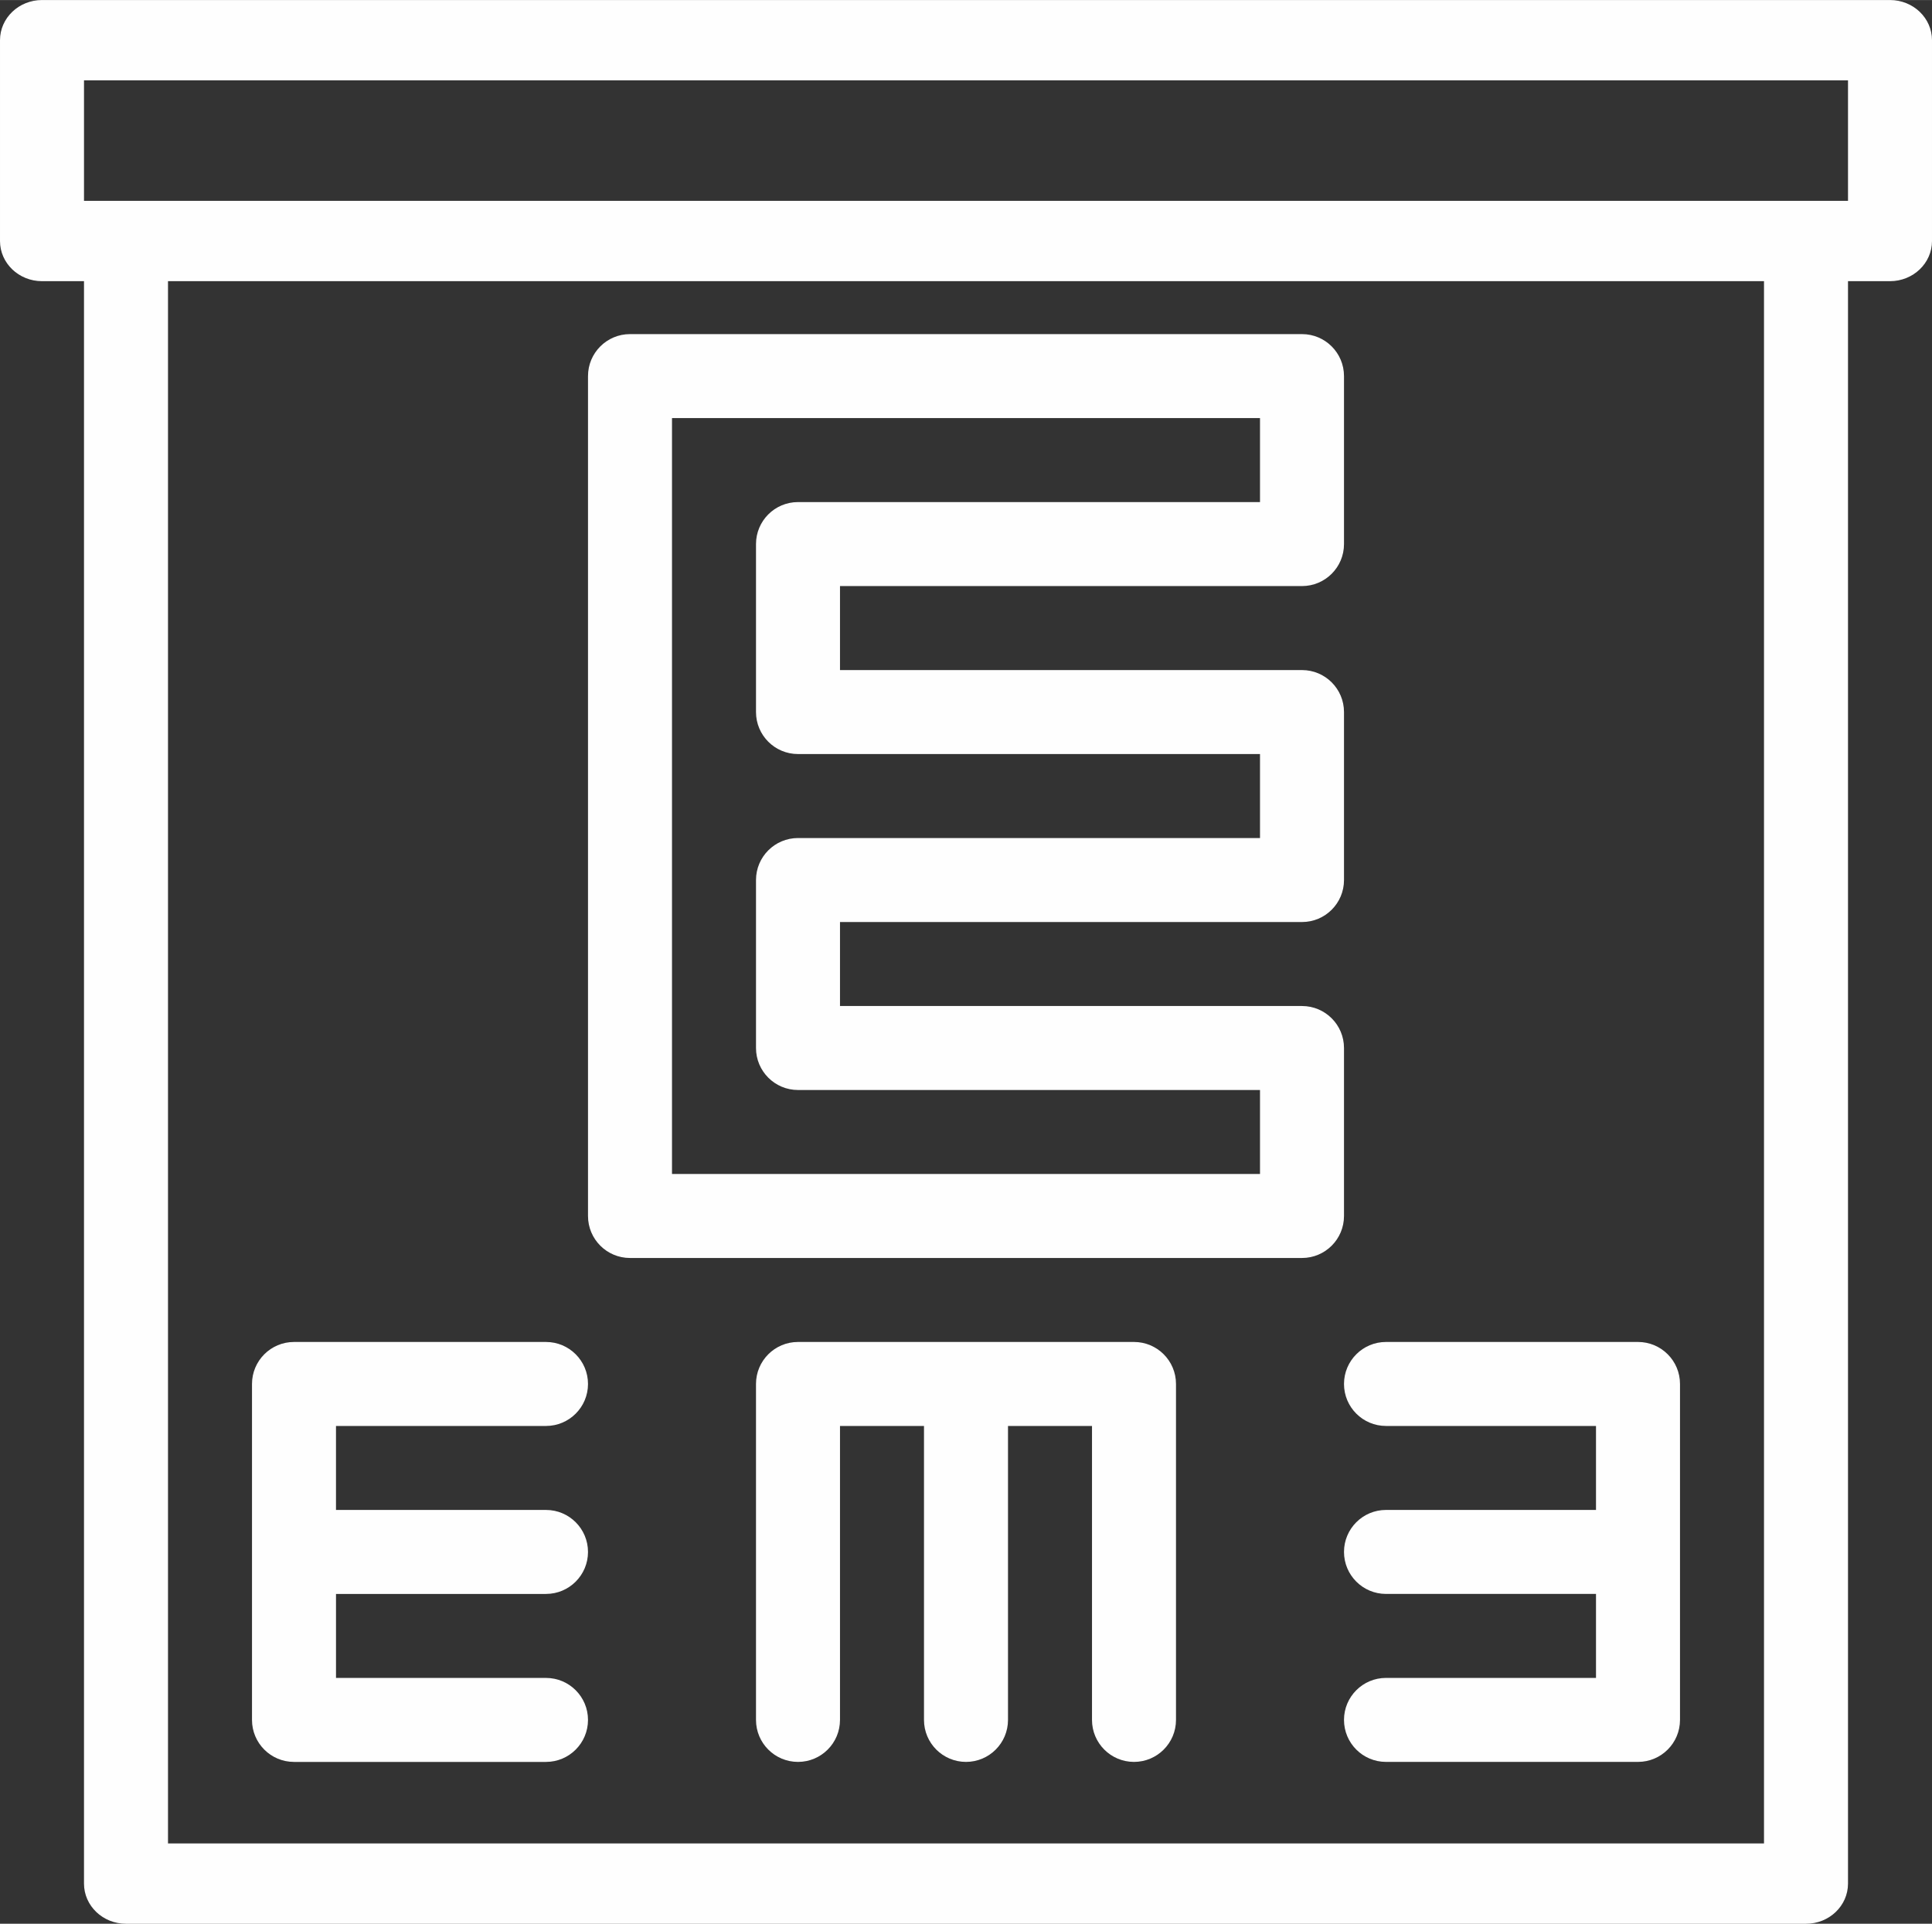
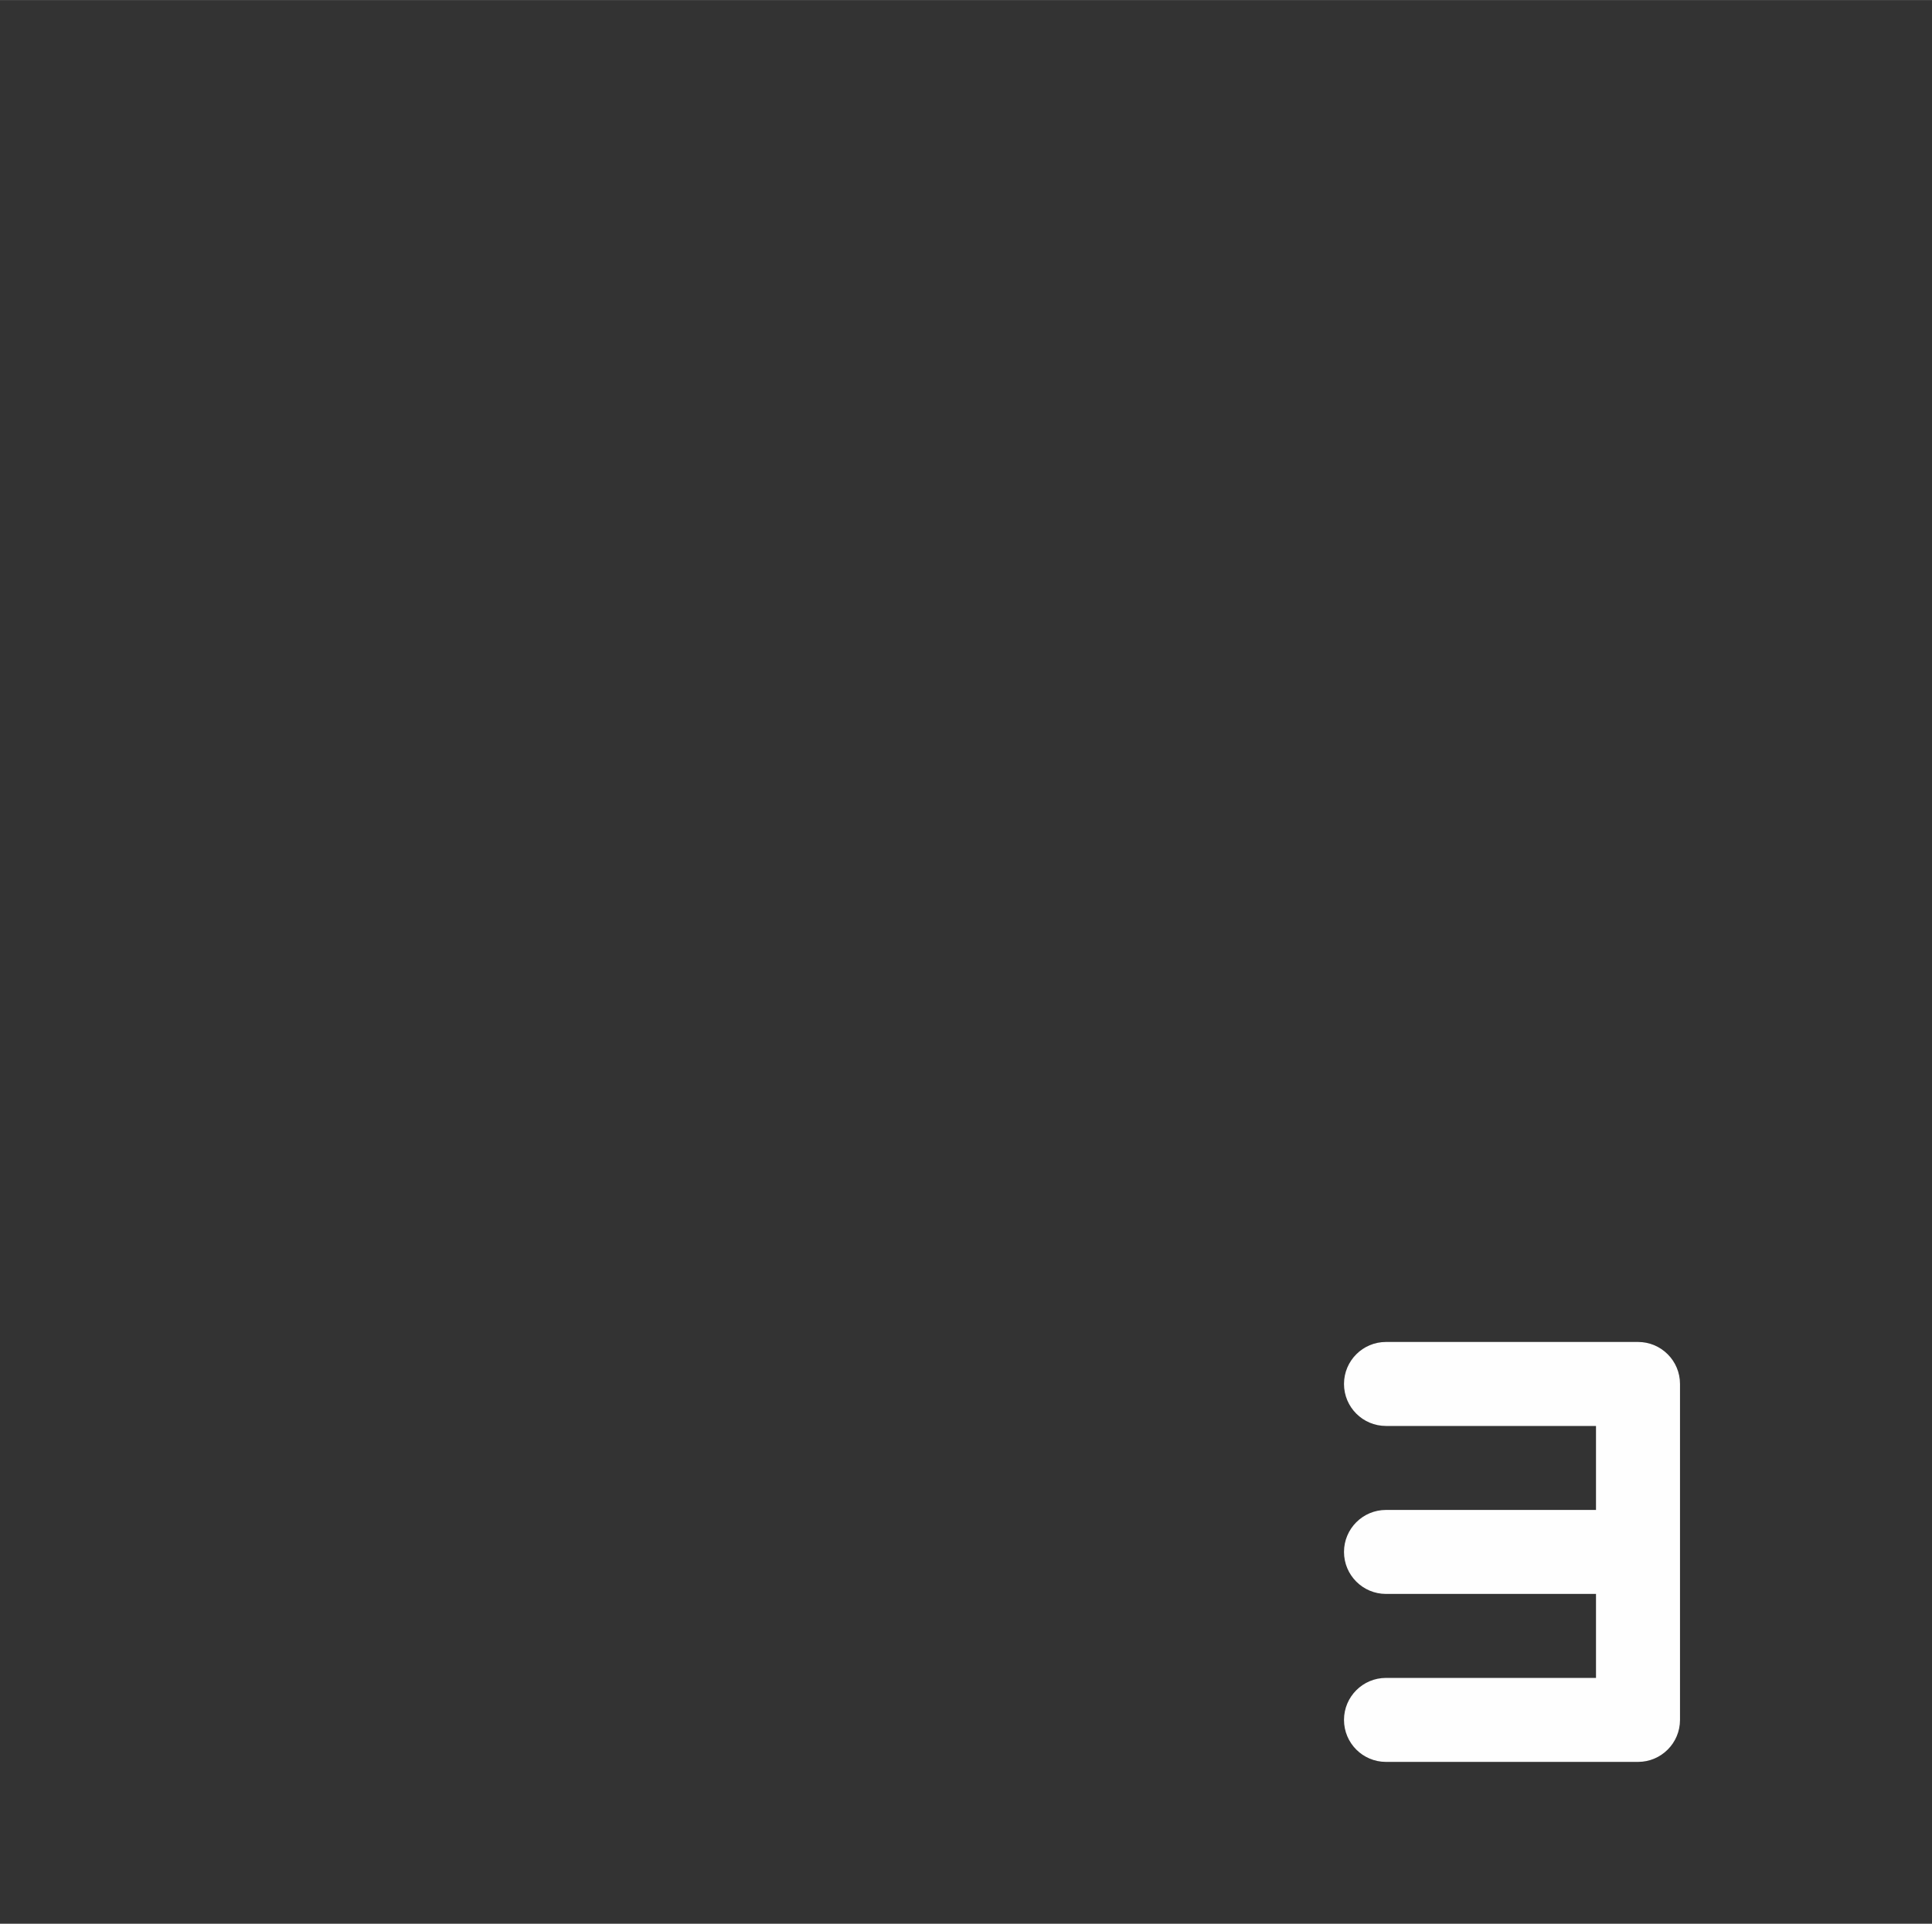
<svg xmlns="http://www.w3.org/2000/svg" xml:space="preserve" width="2194px" height="2185px" style="shape-rendering:geometricPrecision; text-rendering:geometricPrecision; image-rendering:optimizeQuality; fill-rule:evenodd; clip-rule:evenodd" viewBox="0 0 2194 2184.92">
  <rect x="0" y="0" width="2194" height="2184.92" fill="#333333" stroke="none" />
  <defs>
    <style type="text/css"> .fil0 {fill:#FEFEFE;fill-rule:nonzero} </style>
  </defs>
  <g id="Слой_x0020_1">
-     <path class="fil0" d="M2146.3 0l-2098.6 0c-26.34,0 -47.7,20.42 -47.7,45.61l0 228.08c0,25.19 21.36,45.62 47.7,45.62l47.69 0 0 1820c0,25.19 21.36,45.61 47.7,45.61l1907.82 0c26.34,0 47.7,-20.42 47.7,-45.61l0 -1820 47.69 0c26.34,0 47.7,-20.43 47.7,-45.62l0 -228.08c0,-25.19 -21.36,-45.61 -47.7,-45.61zm-143.08 2098.29l0 -95.83 0 91.23 -1812.44 0 0 -1774.38 1812.44 0 0 1778.98zm95.39 -1870.21l-47.7 0 -1907.82 0 -47.7 0 0 -136.85 2003.22 0 0 136.85z" />
    <g id="_1382218252112">
      <g>
-         <path class="fil0" d="M1478.57 665.6c26.33,0 47.69,-21.35 47.69,-47.69l0 -190.78c0,-26.34 -21.36,-47.7 -47.69,-47.7l-763.14 0c-26.33,0 -47.69,21.36 -47.69,47.7l0 953.91c0,26.35 21.36,47.7 47.69,47.7l763.14 0c26.33,0 47.69,-21.35 47.69,-47.7l0 -190.78c0,-26.34 -21.36,-47.7 -47.69,-47.7l-524.66 0 0 -95.39 524.66 0c26.34,0 47.69,-21.35 47.69,-47.69l0 -190.79c0,-26.34 -21.35,-47.69 -47.69,-47.69l-524.66 0 0 -95.39 524.66 0 0 -0.01zm-572.35 190.79l524.65 0 0 95.39 -524.65 0c-26.34,0 -47.7,21.35 -47.7,47.69l0 190.79c0,26.34 21.36,47.69 47.7,47.69l524.65 0 0 95.39 -667.74 0 0 -858.52 667.74 0 0 95.39 -524.65 0c-26.34,0 -47.7,21.36 -47.7,47.7l0 190.78c0,26.35 21.36,47.7 47.7,47.7z" />
-       </g>
+         </g>
    </g>
    <g id="_1382218252592">
      <g>
-         <path class="fil0" d="M620.04 1810.3c26.34,0 47.7,-21.35 47.7,-47.69 0,-26.34 -21.36,-47.7 -47.7,-47.7l-238.48 0 0 -95.39 238.48 0c26.34,0 47.7,-21.35 47.7,-47.69 0,-26.34 -21.36,-47.7 -47.7,-47.7l-286.17 0c-26.34,0 -47.7,21.36 -47.7,47.7l0 381.56c0,26.34 21.36,47.7 47.7,47.7l286.17 0c26.34,0 47.7,-21.36 47.7,-47.7 0,-26.34 -21.36,-47.69 -47.7,-47.69l-238.47 0 0 -95.4 238.47 0z" />
-       </g>
+         </g>
    </g>
    <g id="_1382218253744">
      <g>
        <path class="fil0" d="M1860.13 1524.13l-286.17 0c-26.34,0 -47.7,21.35 -47.7,47.69 0,26.35 21.36,47.7 47.7,47.7l238.47 0 0 95.39 -238.47 0c-26.34,0 -47.7,21.35 -47.7,47.69 0,26.35 21.36,47.7 47.7,47.7l238.47 0 0 95.39 -238.47 0c-26.34,0 -47.7,21.35 -47.7,47.69 0,26.35 21.36,47.7 47.7,47.7l286.17 0c26.34,0 47.7,-21.35 47.7,-47.7l0 -381.56c0,-26.34 -21.36,-47.69 -47.7,-47.69z" />
      </g>
    </g>
    <g id="_1382218252784">
      <g>
-         <path class="fil0" d="M1287.78 1524.13l-381.56 0c-26.34,0 -47.7,21.35 -47.7,47.69l0 381.57c0,26.34 21.36,47.69 47.7,47.69 26.34,0 47.69,-21.35 47.69,-47.69l0 -333.87 95.39 0 0 333.87c0,26.34 21.36,47.69 47.7,47.69 26.34,0 47.7,-21.35 47.7,-47.69l0 -333.87 95.39 0 0 333.87c0,26.34 21.35,47.69 47.69,47.69 26.34,0 47.7,-21.35 47.7,-47.69l0 -381.57c0,-26.34 -21.36,-47.69 -47.7,-47.69z" />
-       </g>
+         </g>
    </g>
  </g>
</svg>